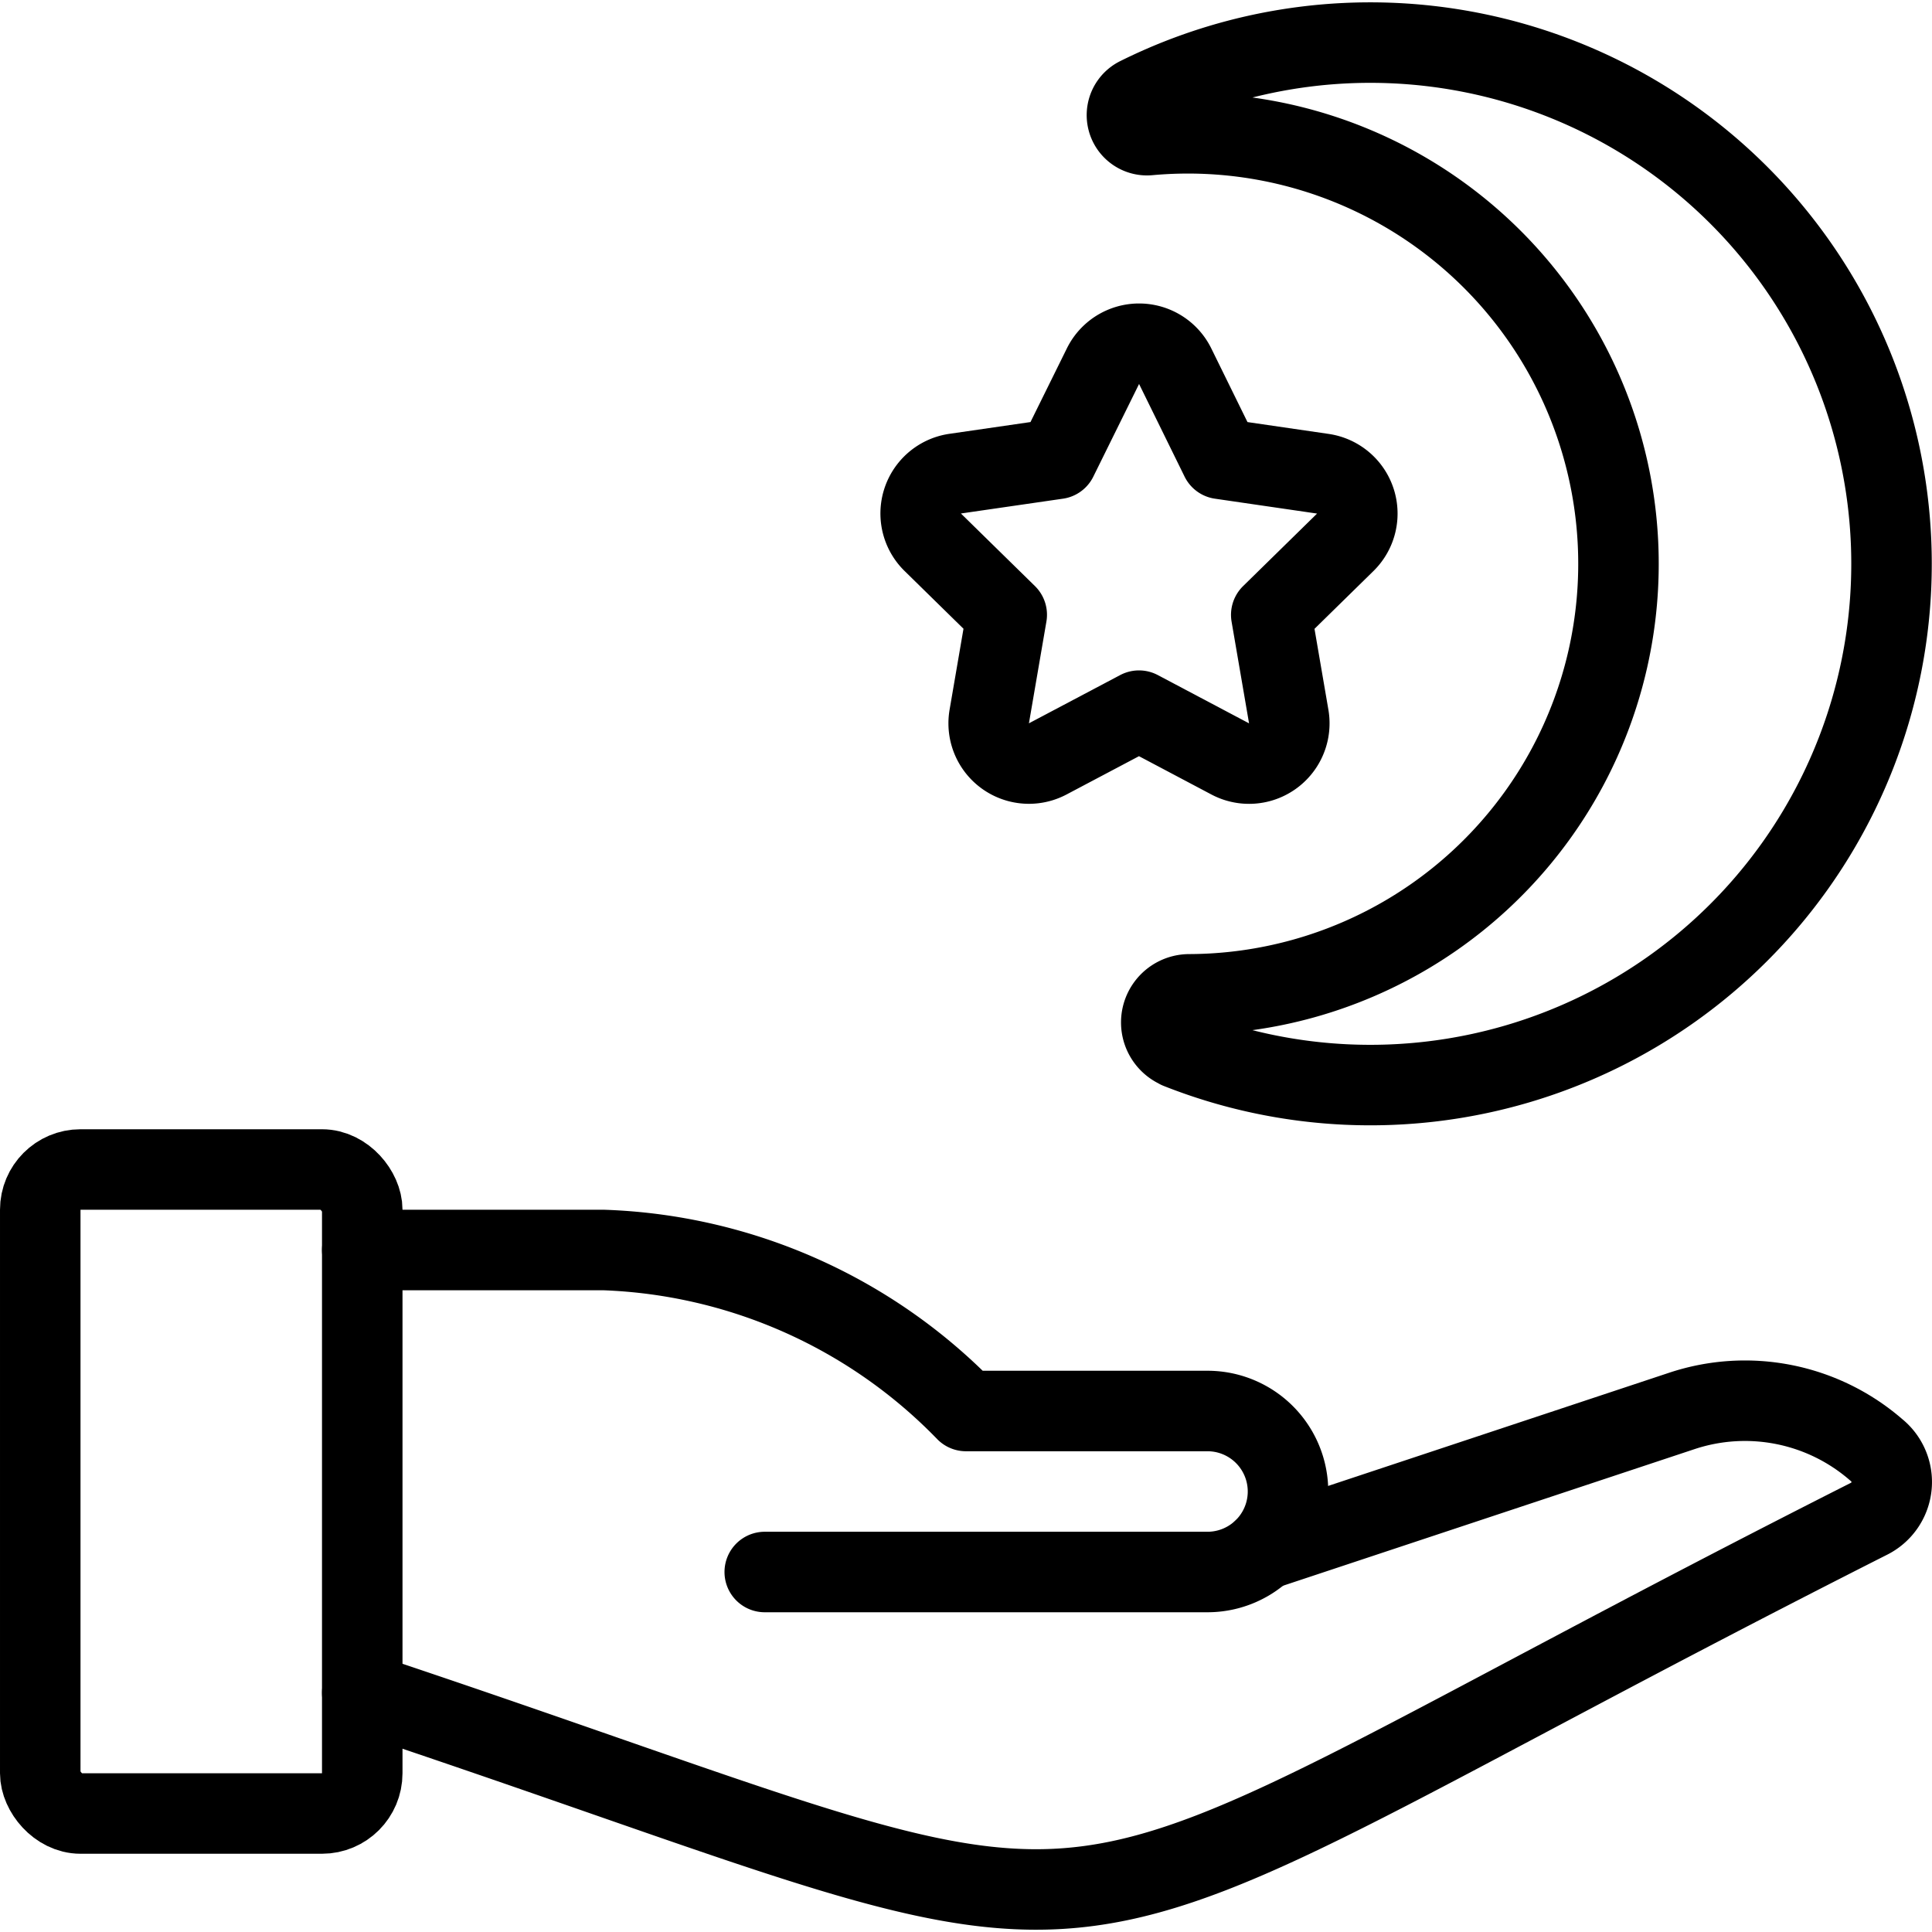
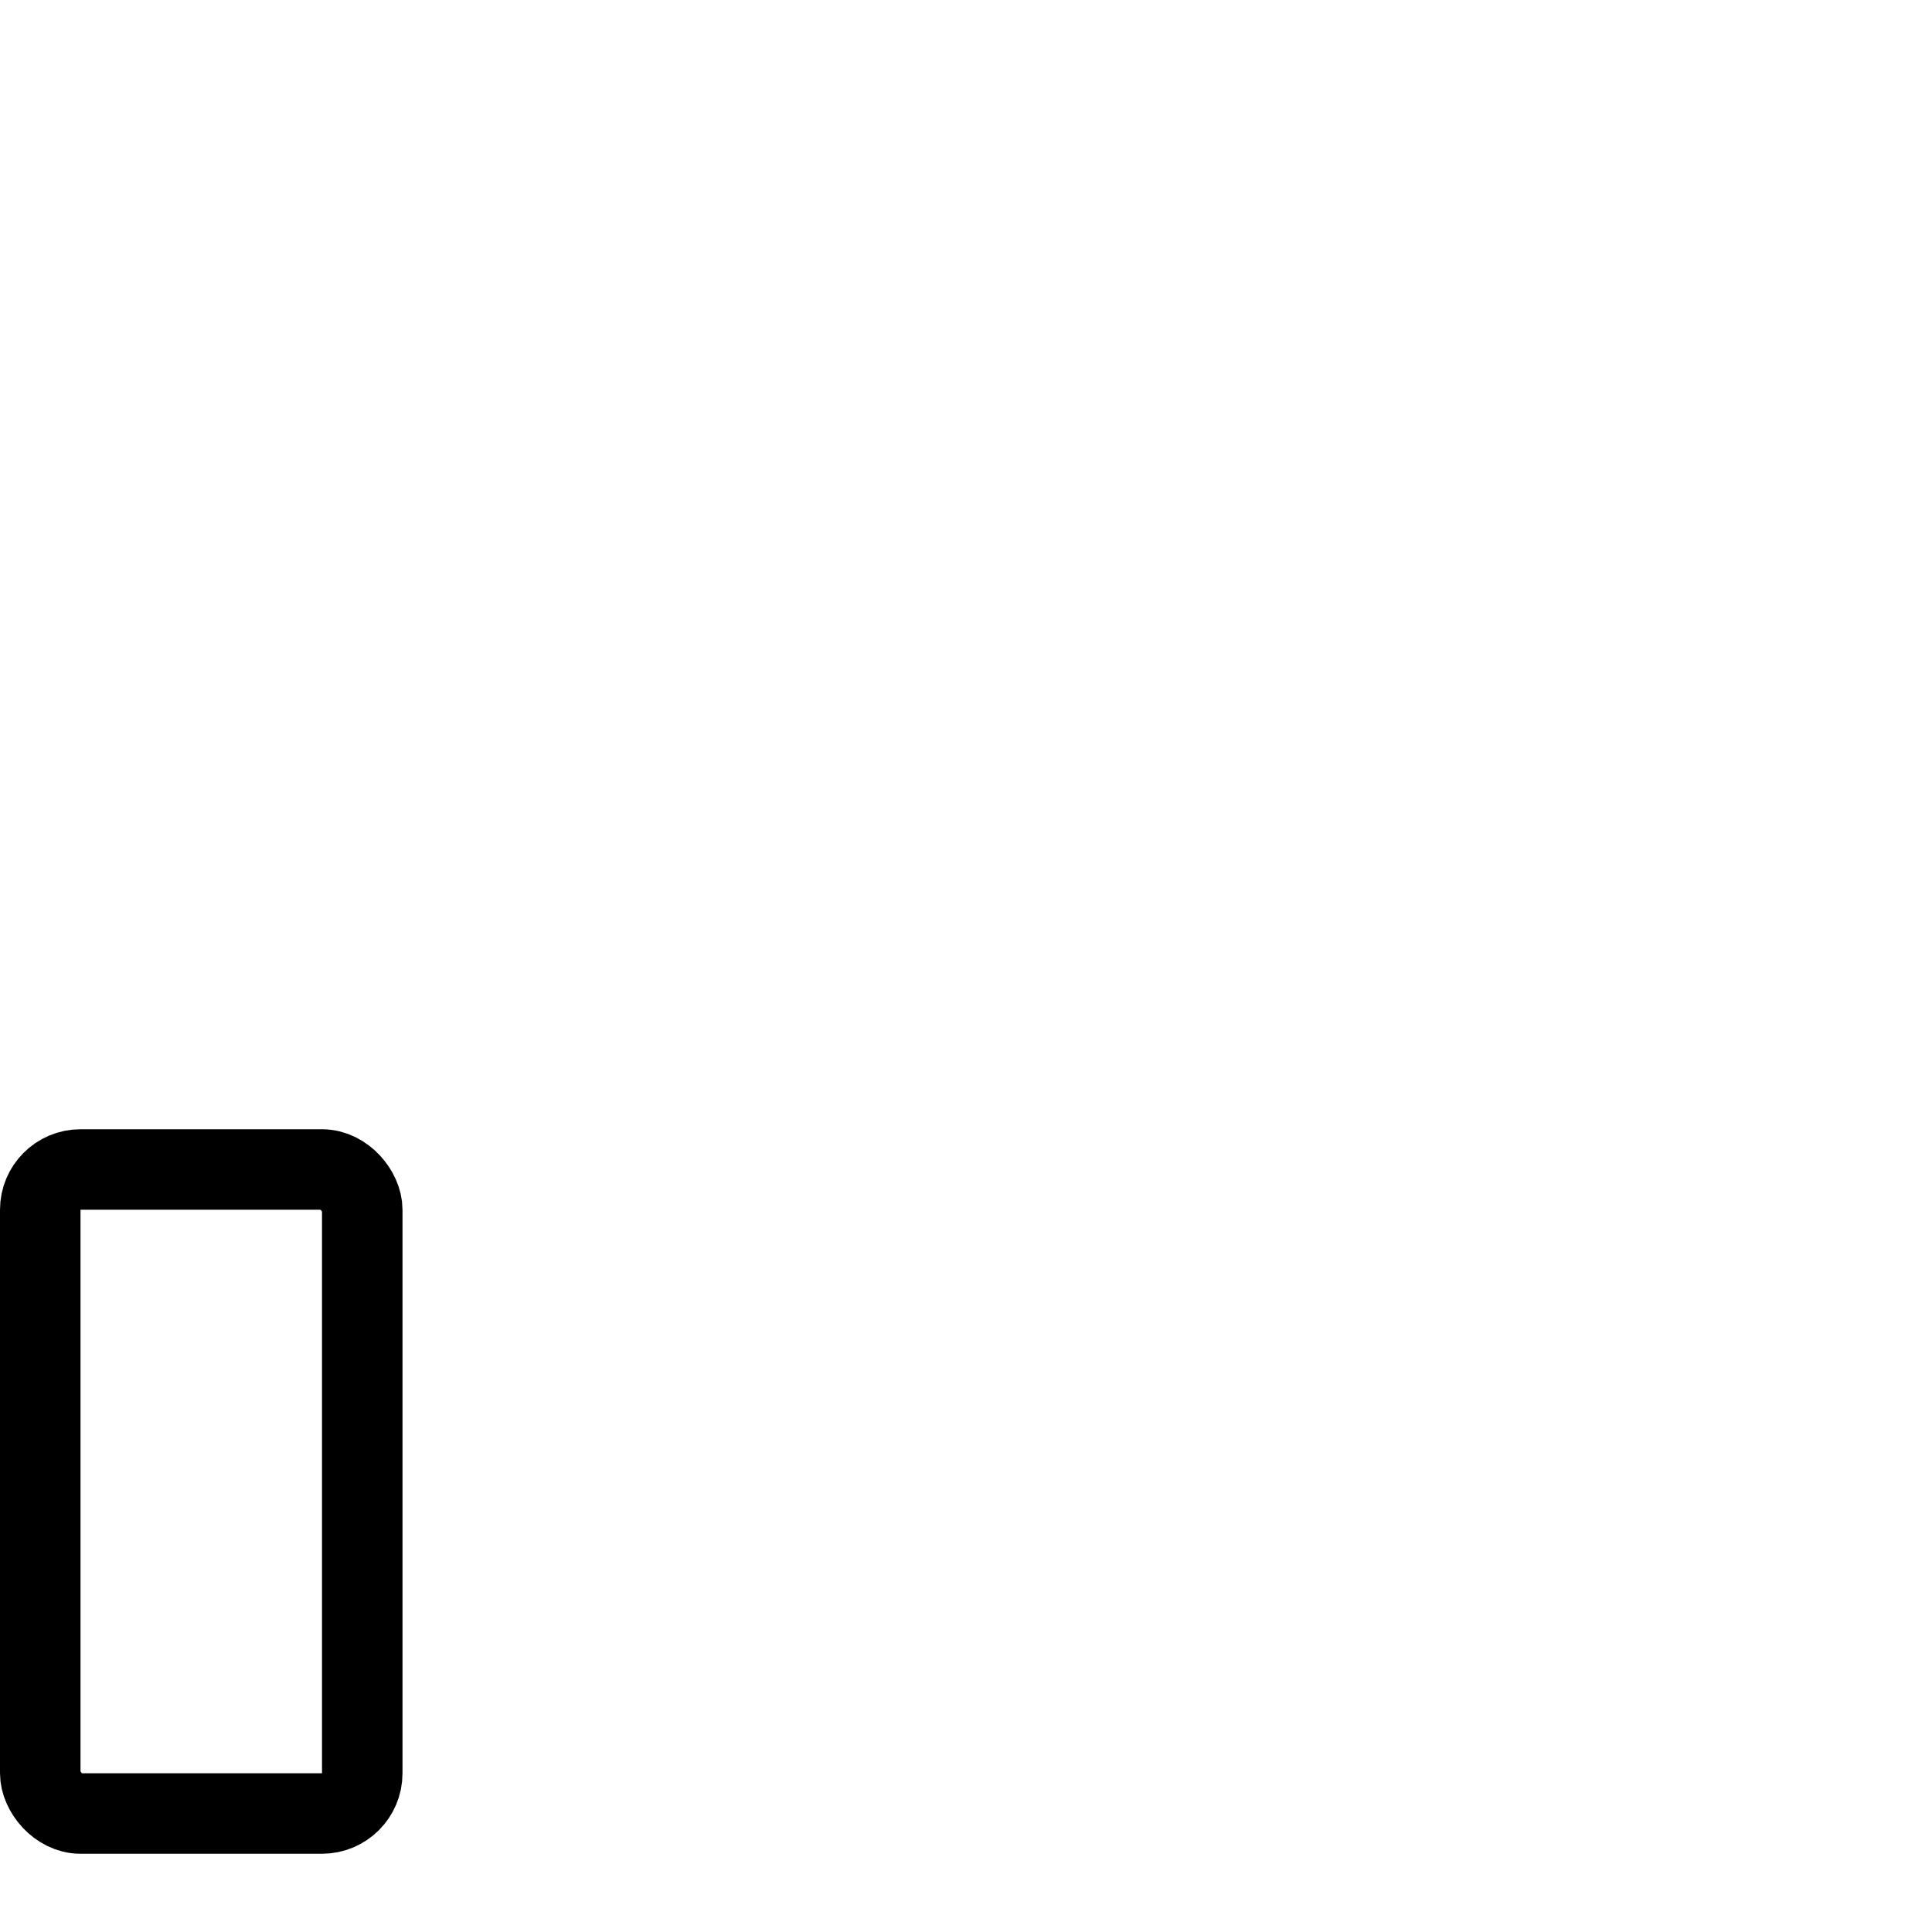
<svg xmlns="http://www.w3.org/2000/svg" viewBox="0 0 24 24">
  <g transform="matrix(1,0,0,1,0,0)">
    <defs>
      <style>.a{fill:none;stroke:#000000;stroke-linecap:round;stroke-linejoin:round;}</style>
    </defs>
    <title>religion-islam-hand</title>
    <rect class="a" x="0.5" y="14.528" width="4" height="8" rx="0.5" ry="0.5" />
-     <path class="a" d="M4.5,21.028c10.528,3.511,7.3,3.611,18.723-2.164a.511.511,0,0,0,.084-.854,2.485,2.485,0,0,0-2.417-.482l-5.2,1.726" />
-     <path class="a" d="M9.5,19.528H15a1,1,0,0,0,0-2H12a6.59,6.59,0,0,0-4.5-2h-3" />
-     <path class="a" d="M14.6,4.552a.5.5,0,0,0-.9,0L13.133,5.7l-1.268.184a.5.5,0,0,0-.277.853l.918.9L12.289,8.9a.5.5,0,0,0,.725.528l1.135-.6,1.134.6a.5.5,0,0,0,.726-.527l-.217-1.263.918-.9a.5.5,0,0,0-.277-.853L15.164,5.7Z" />
-     <path class="a" d="M14.645,13.025a.349.349,0,0,1,.128-.673,5.348,5.348,0,1,0-.5-10.674.249.249,0,0,1-.133-.472,6.475,6.475,0,1,1,.5,11.819Z" />
  </g>
</svg>